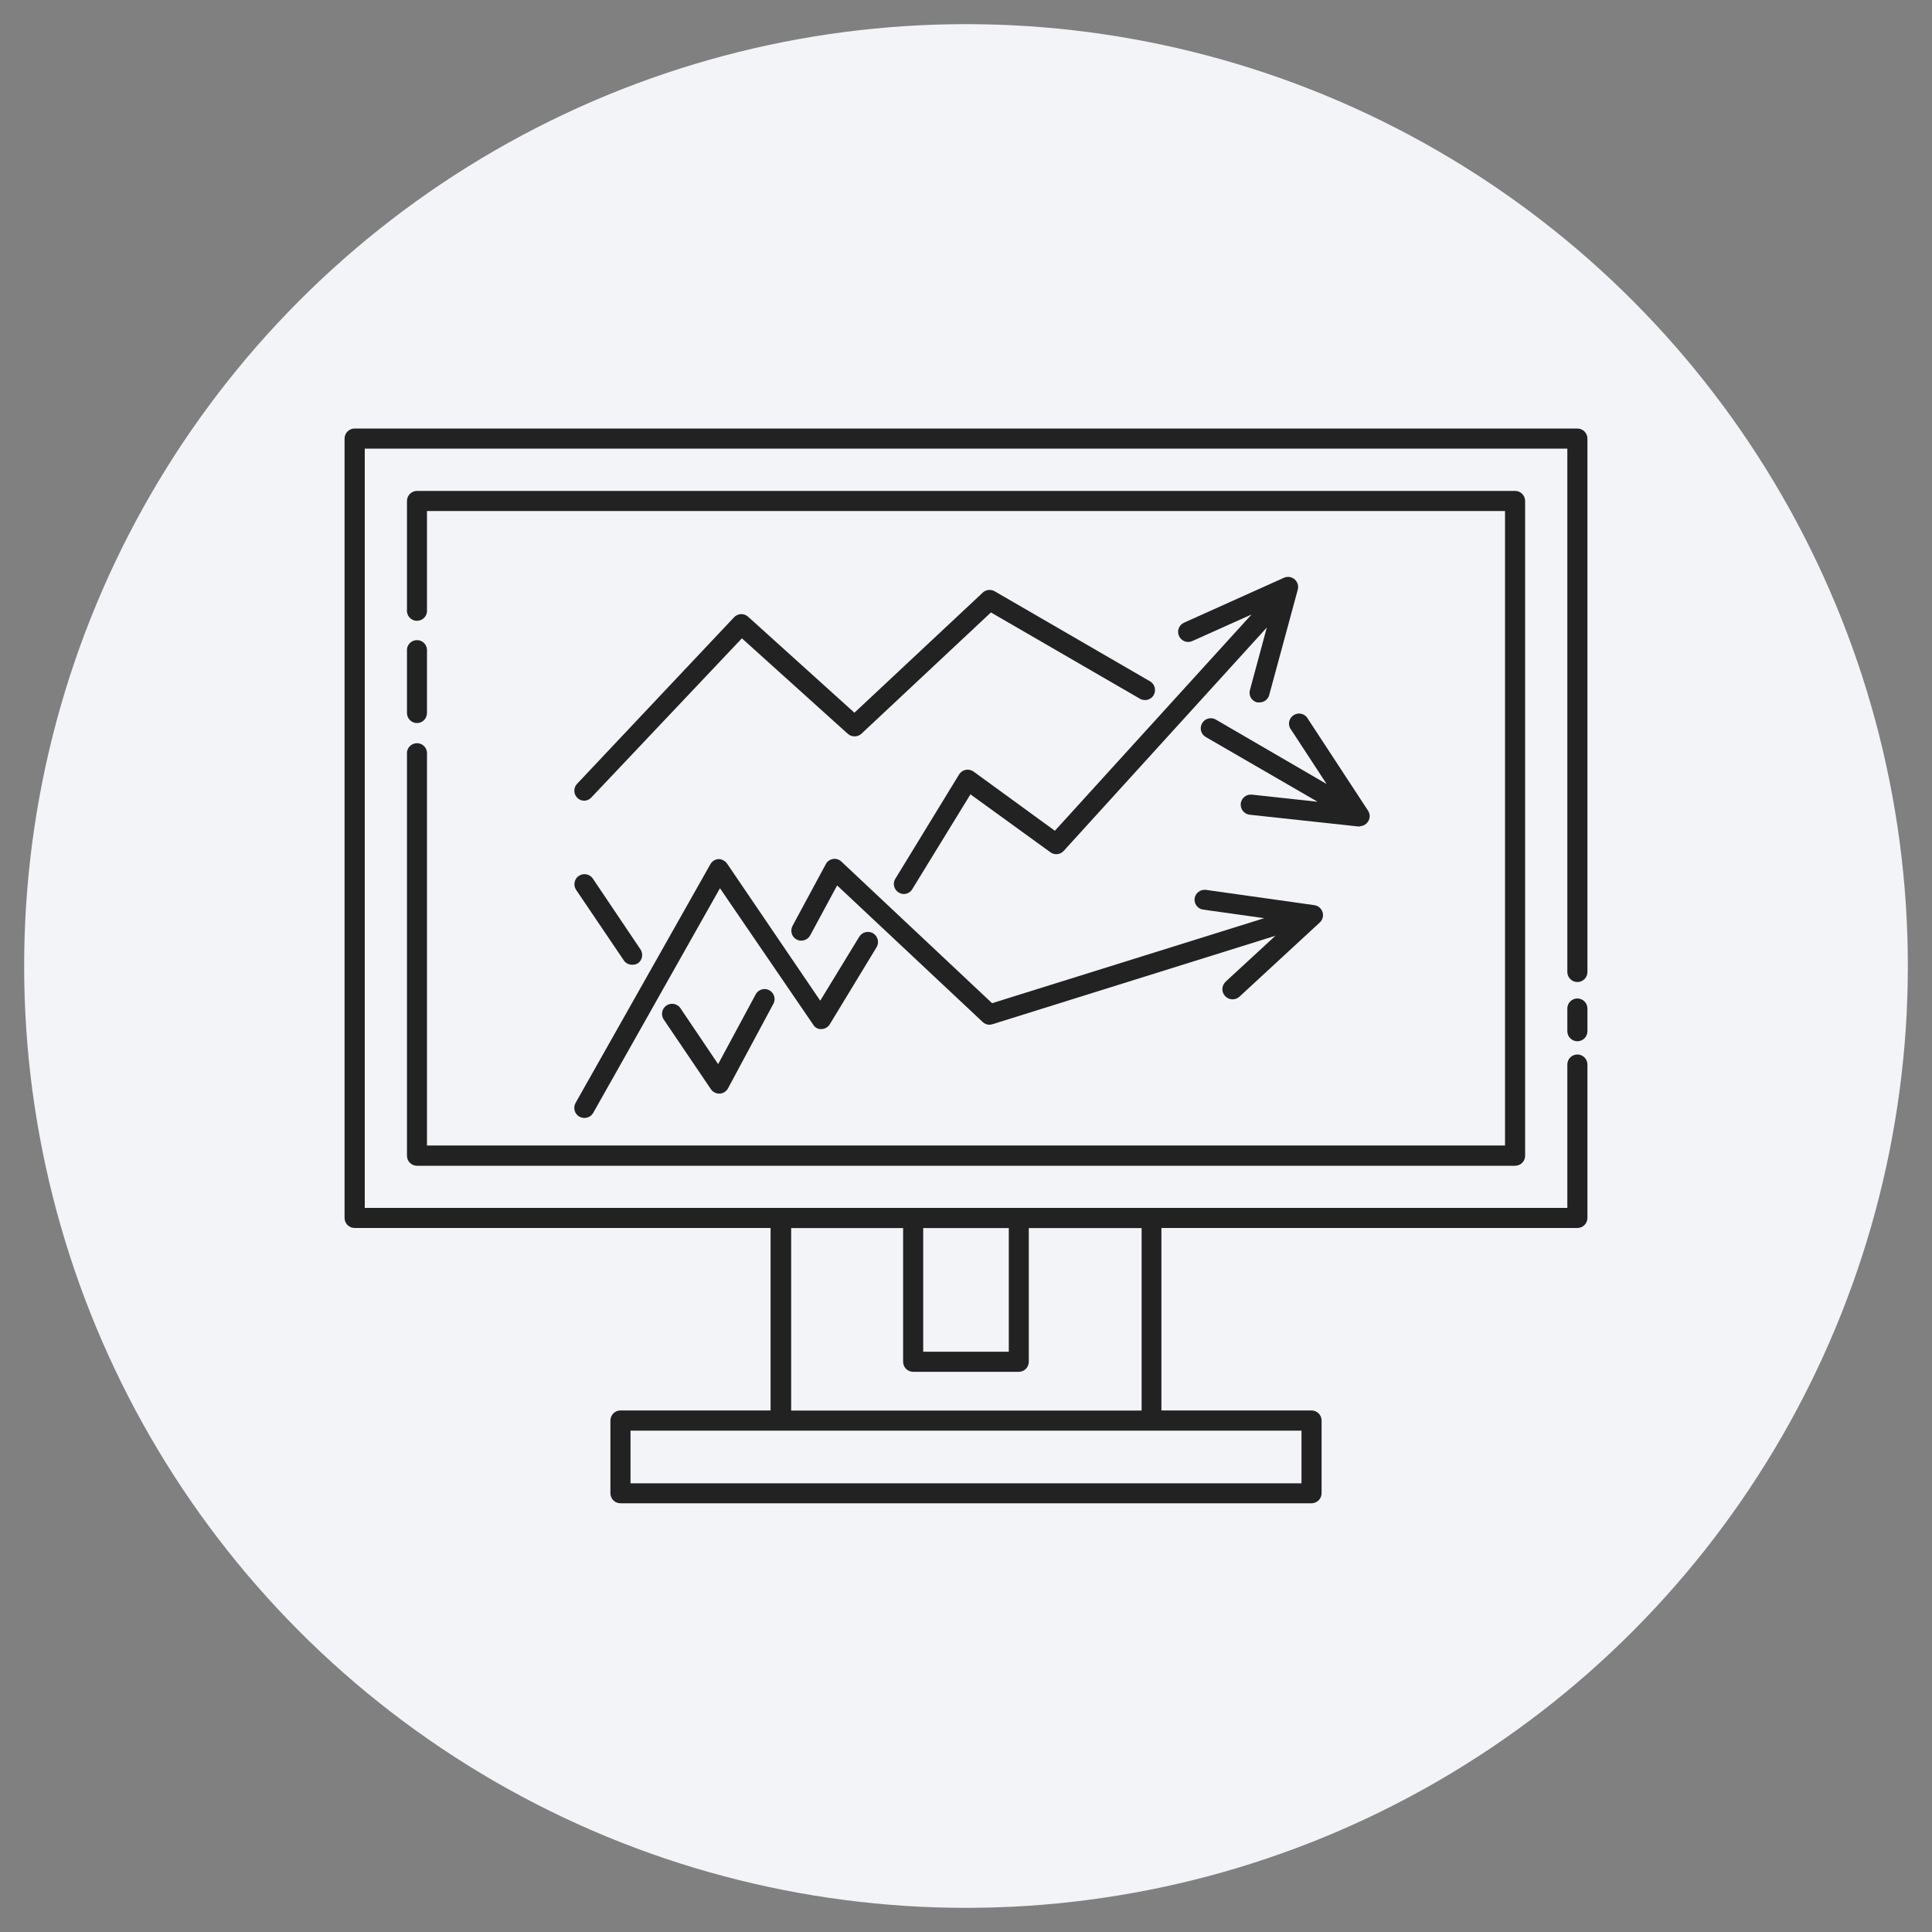
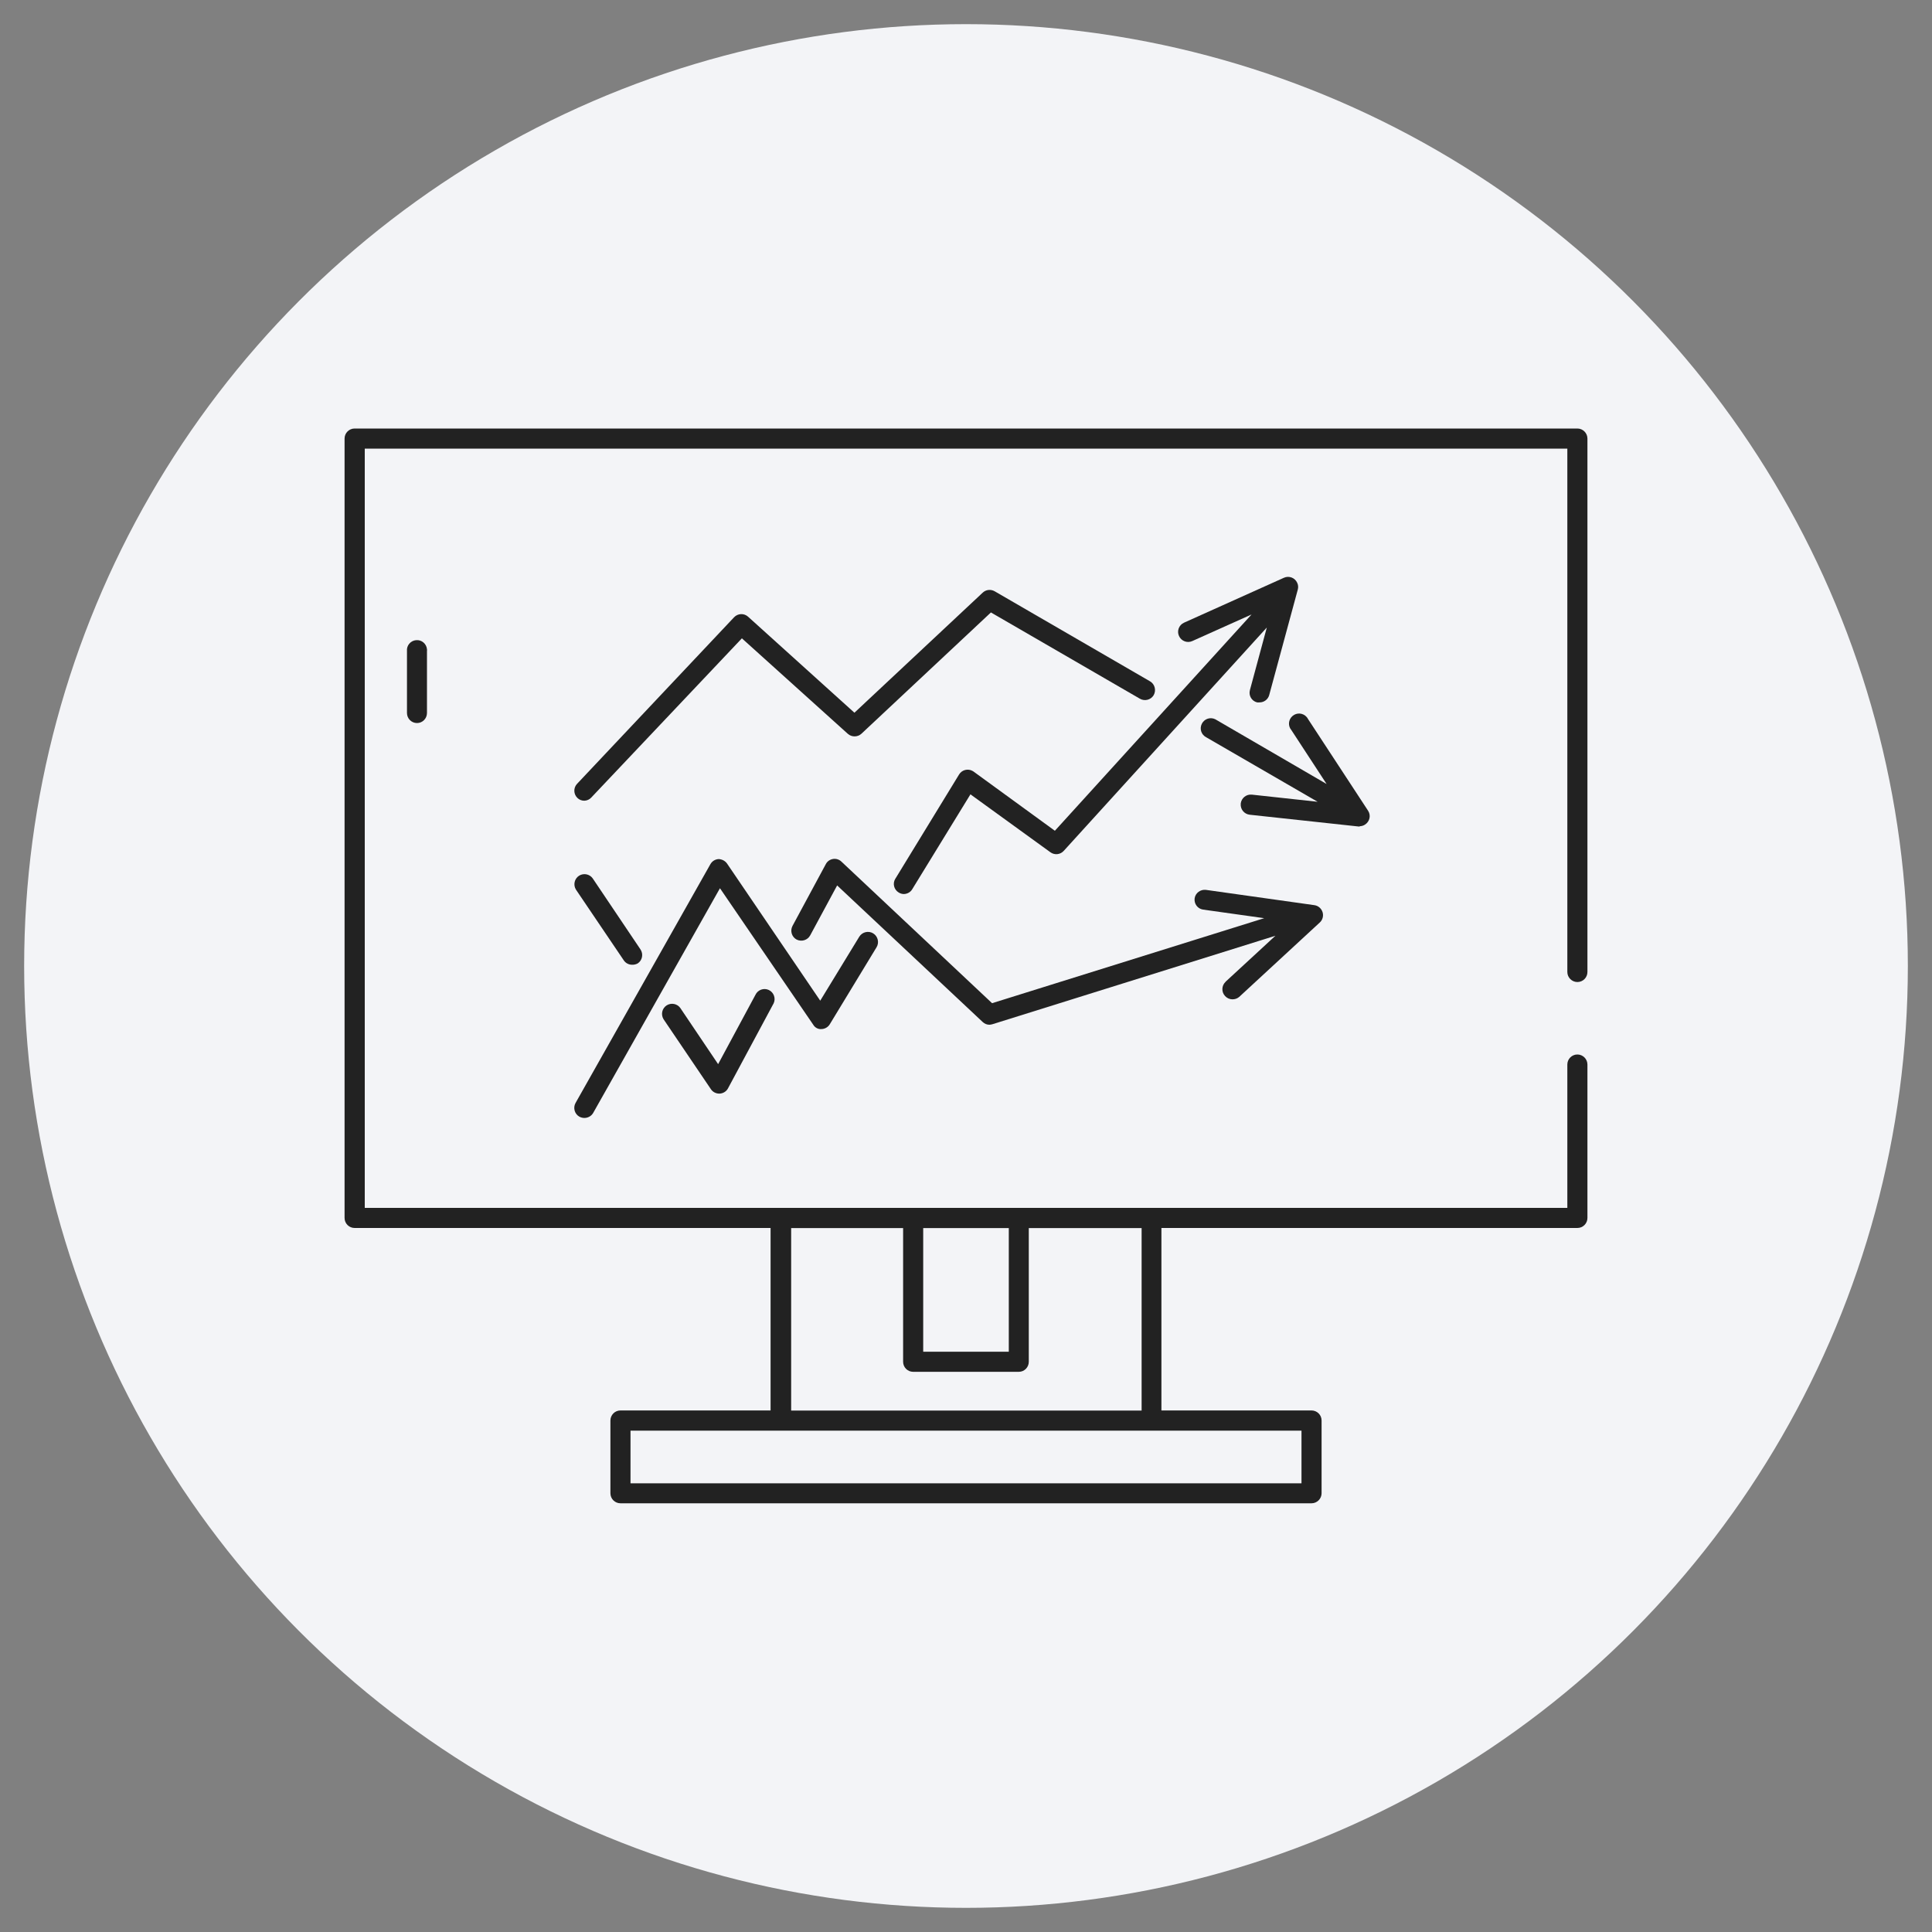
<svg xmlns="http://www.w3.org/2000/svg" version="1.1" id="Layer_1" x="0px" y="0px" viewBox="0 0 200 200" style="enable-background:new 0 0 200 200;" xml:space="preserve">
  <rect x="0" y="0" width="200" height="200" fill="#808080" stroke="none" />
  <style type="text/css">
	.st0{fill:#F3F4F7;}
	.st1{fill:#222222;}
</style>
  <circle class="st0" cx="100" cy="100" r="97.5" />
  <g>
    <path class="st1" d="M163.29,44.36H36.71c-0.58,0-1.04,0.47-1.04,1.04v80.68c0,0.58,0.47,1.04,1.04,1.04h43.06v18.89H64.23   c-0.58,0-1.04,0.47-1.04,1.04v7.53c0,0.58,0.47,1.04,1.04,1.04h71.54c0.57,0,1.04-0.47,1.04-1.04v-7.53c0-0.58-0.47-1.04-1.04-1.04   h-15.54v-18.89h43.06h0c0.58,0,1.04-0.47,1.04-1.04v-15.88c0-0.57-0.47-1.04-1.04-1.04c-0.58,0-1.04,0.47-1.04,1.04v14.84h-43.06   h-13.71H94.54H80.82H37.76v-78.6h124.49v54.18c0,0.57,0.47,1.04,1.04,1.04c0.58,0,1.04-0.47,1.04-1.04V45.4   C164.33,44.83,163.86,44.36,163.29,44.36z M134.73,153.55H65.27v-5.45h15.55h38.37h15.54V153.55z M104.43,127.13v12.8h-8.86v-12.8   H104.43z M93.49,127.13v13.84c0,0.58,0.47,1.04,1.04,1.04h10.94c0.57,0,1.03-0.47,1.03-1.04v-13.84h11.68v18.89H81.9v-18.89H93.49z   " />
-     <path class="st1" d="M163.29,103.36c-0.58,0-1.04,0.47-1.04,1.04v2.35c0,0.58,0.47,1.04,1.04,1.04c0.58,0,1.04-0.47,1.04-1.04   v-2.35C164.33,103.83,163.86,103.36,163.29,103.36z" />
    <path class="st1" d="M43.17,74.85c0.57,0,1.03-0.47,1.03-1.04v-6.41c0.01-0.06,0.01-0.13,0-0.19c-0.05-0.57-0.56-1-1.13-0.94   c-0.57,0.05-1,0.56-0.94,1.13v6.41C42.13,74.38,42.59,74.85,43.17,74.85z" />
-     <path class="st1" d="M42.13,119.65c0,0.57,0.47,1.03,1.04,1.03h113.67c0.01,0,0.01,0,0.02,0c0.57-0.01,1.03-0.48,1.02-1.05V51.86   c0-0.57-0.46-1.04-1.03-1.04H43.17c-0.58,0-1.04,0.47-1.04,1.04v11.27c-0.01,0.06-0.01,0.13,0,0.19c0.05,0.57,0.56,1,1.13,0.94   c0.57-0.05,1-0.56,0.94-1.13V52.9H155.8v65.68H44.2V78.07c0.01-0.06,0.01-0.13,0-0.19c-0.05-0.57-0.56-1-1.13-0.94   c-0.57,0.05-1,0.56-0.94,1.13V119.65z" />
    <path class="st1" d="M100.78,79.87c-0.03-0.02-0.05-0.04-0.08-0.05c-0.49-0.29-1.13-0.13-1.42,0.36l-6.59,10.78   c0,0,0,0.01-0.01,0.01c-0.3,0.49-0.14,1.12,0.35,1.42c0.16,0.1,0.35,0.16,0.54,0.16c0.35-0.01,0.68-0.19,0.86-0.49l6.03-9.83   l8.27,5.99c0.43,0.32,1.03,0.26,1.39-0.14l21.02-23.12l-1.75,6.48c0,0,0,0.01,0,0.01c-0.15,0.55,0.18,1.12,0.74,1.26   c0.09,0.01,0.18,0.01,0.27,0c0.45,0,0.85-0.3,0.98-0.73l2.97-10.96c0.06-0.23,0.04-0.47-0.06-0.68c-0.23-0.53-0.85-0.77-1.38-0.53   l-10.34,4.65c-0.53,0.24-0.76,0.86-0.52,1.38c0.24,0.53,0.86,0.76,1.38,0.52l6.13-2.75l-20.36,22.39L100.78,79.87z" />
    <path class="st1" d="M85.04,106.53c0.35-0.01,0.68-0.2,0.86-0.5l4.84-7.97c0.3-0.49,0.14-1.14-0.35-1.44   c-0.49-0.3-1.14-0.14-1.44,0.35l-4.04,6.62l-9.65-14.2c-0.2-0.28-0.52-0.44-0.86-0.46c-0.36,0.02-0.68,0.21-0.86,0.53l-13.96,24.72   c0,0,0,0,0,0c-0.28,0.5-0.1,1.14,0.4,1.42c0.16,0.08,0.33,0.13,0.51,0.13c0.37,0,0.72-0.19,0.91-0.51l13.13-23.27l9.65,14.12   C84.36,106.38,84.69,106.56,85.04,106.53z" />
    <path class="st1" d="M126.86,101.65c-0.41,0.39-0.43,1.05-0.04,1.46c0.19,0.21,0.47,0.34,0.76,0.34c0.26,0,0.5-0.08,0.7-0.25   l8.34-7.7c0.3-0.27,0.41-0.69,0.29-1.08c-0.13-0.39-0.46-0.67-0.86-0.72l-11.21-1.58c-0.56-0.07-1.08,0.31-1.17,0.86   c0,0,0,0,0,0.01c-0.08,0.56,0.3,1.08,0.86,1.17l6.34,0.89l-28.17,8.8L87.1,89.19c-0.23-0.22-0.55-0.32-0.86-0.27   c-0.32,0.05-0.6,0.24-0.75,0.53l-3.45,6.4c0,0,0,0,0,0c-0.27,0.51-0.08,1.14,0.42,1.41c0.51,0.26,1.14,0.07,1.41-0.43l2.79-5.17   l15.07,14.14c0.19,0.18,0.45,0.29,0.72,0.28c0.11-0.01,0.21-0.03,0.31-0.06l29.27-9.15l-5.15,4.75   C126.87,101.64,126.87,101.65,126.86,101.65z" />
    <path class="st1" d="M141.62,83.92l-6.21-9.48c-0.04-0.08-0.09-0.15-0.14-0.21c-0.38-0.44-1.03-0.49-1.47-0.11   c-0.44,0.38-0.49,1.03-0.11,1.47l3.64,5.57l-11.4-6.63c-0.04-0.02-0.08-0.05-0.12-0.07c-0.52-0.26-1.14-0.05-1.4,0.47   c-0.26,0.52-0.05,1.14,0.47,1.4L136.4,83l-6.81-0.74c-0.57-0.06-1.08,0.35-1.15,0.92c0,0.01,0,0.02,0,0.03   c-0.05,0.57,0.37,1.07,0.93,1.13l11.28,1.22h0.11l-0.01-0.03c0.2,0,0.39-0.06,0.56-0.17C141.8,85.04,141.94,84.4,141.62,83.92z" />
    <path class="st1" d="M78.2,102.99l-3.86,7.17l-3.92-5.82c-0.32-0.44-0.93-0.56-1.4-0.27c-0.49,0.31-0.63,0.95-0.33,1.44l4.9,7.24   c0.19,0.29,0.52,0.46,0.86,0.46h0.05c0.36-0.02,0.69-0.22,0.86-0.54l4.67-8.7c0.02-0.03,0.04-0.07,0.06-0.11   c0.24-0.52,0.01-1.14-0.51-1.38C79.06,102.24,78.44,102.47,78.2,102.99z" />
    <path class="st1" d="M64.57,99.41c0.19,0.29,0.52,0.46,0.86,0.46c0.2,0.01,0.41-0.04,0.59-0.14c0.48-0.32,0.6-0.97,0.28-1.45   l-4.95-7.36c-0.32-0.44-0.93-0.56-1.4-0.27c-0.49,0.31-0.63,0.95-0.33,1.44L64.57,99.41z" />
    <path class="st1" d="M119.05,70.53l-16.08-9.32c-0.4-0.23-0.9-0.18-1.24,0.14L88.45,73.78l-11.01-9.94   c-0.42-0.38-1.06-0.35-1.45,0.06L59.74,81.14c0,0-0.01,0.01-0.01,0.01c-0.39,0.42-0.36,1.07,0.05,1.46   c0.19,0.18,0.44,0.28,0.71,0.28c0.28-0.01,0.54-0.13,0.72-0.33L76.8,66.08l10.96,9.88c0.4,0.36,1.01,0.36,1.41,0l13.41-12.56   L118,72.33c0.5,0.29,1.14,0.12,1.43-0.37C119.71,71.46,119.55,70.82,119.05,70.53z" />
  </g>
</svg>